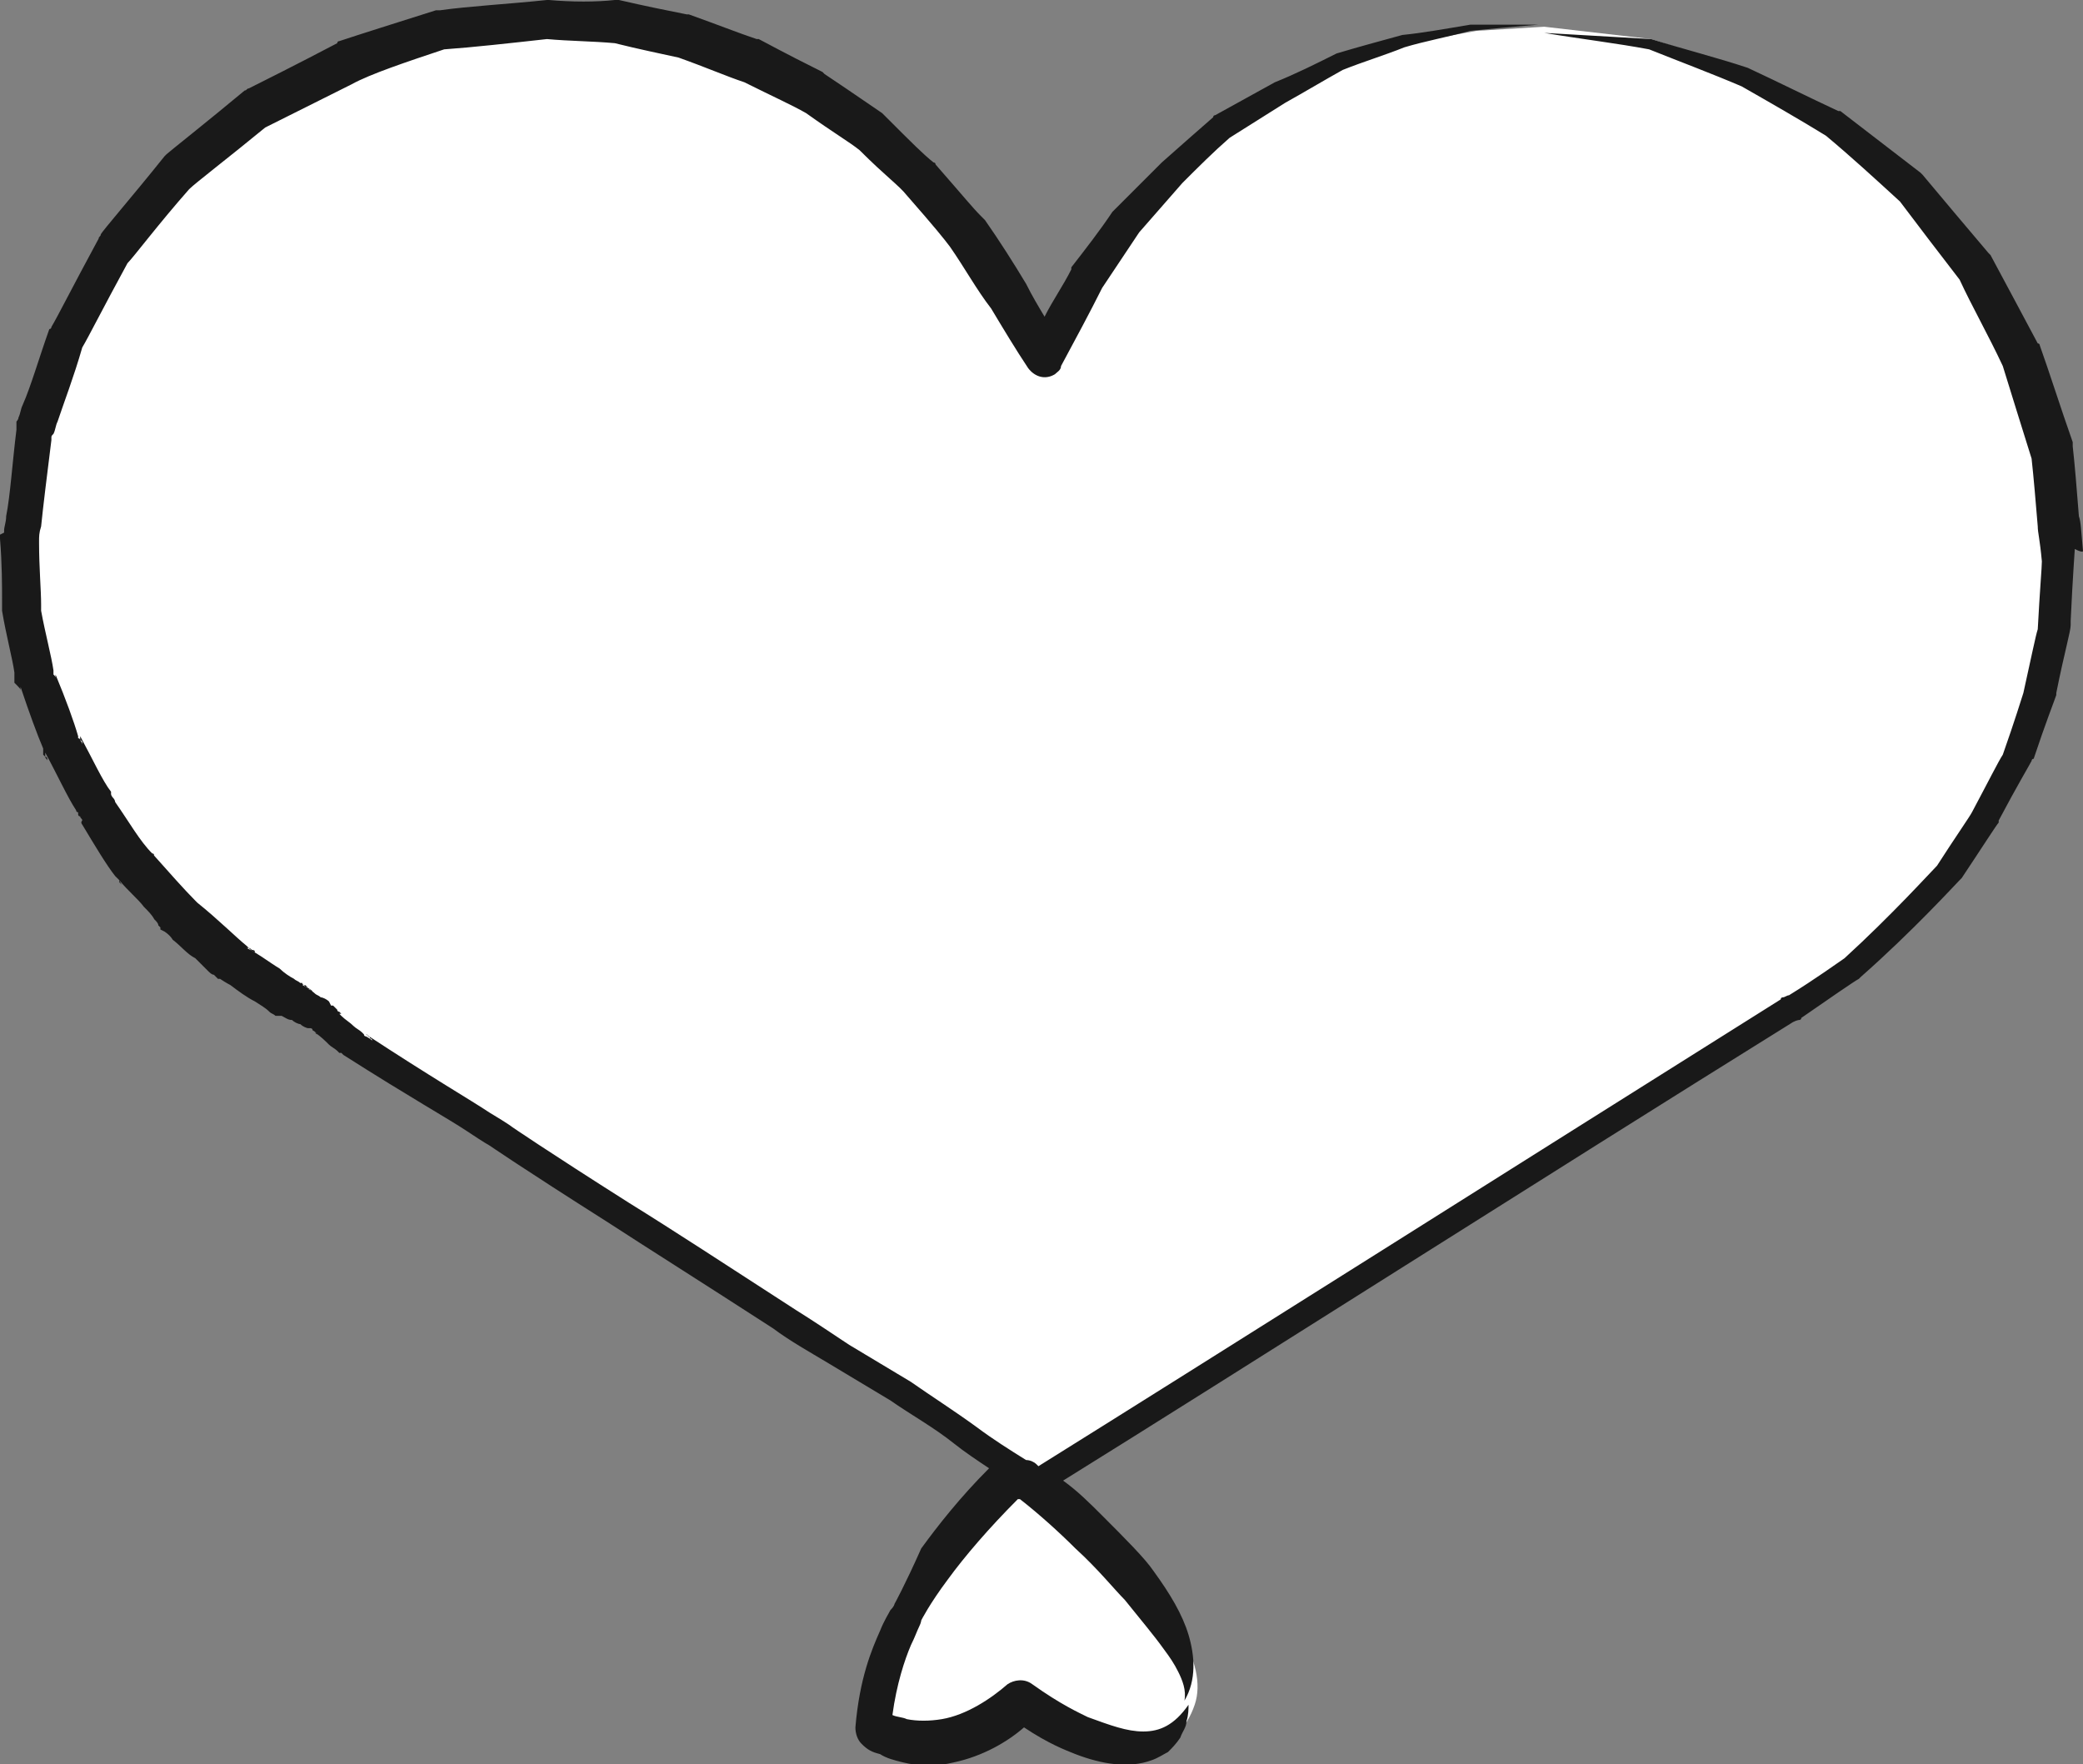
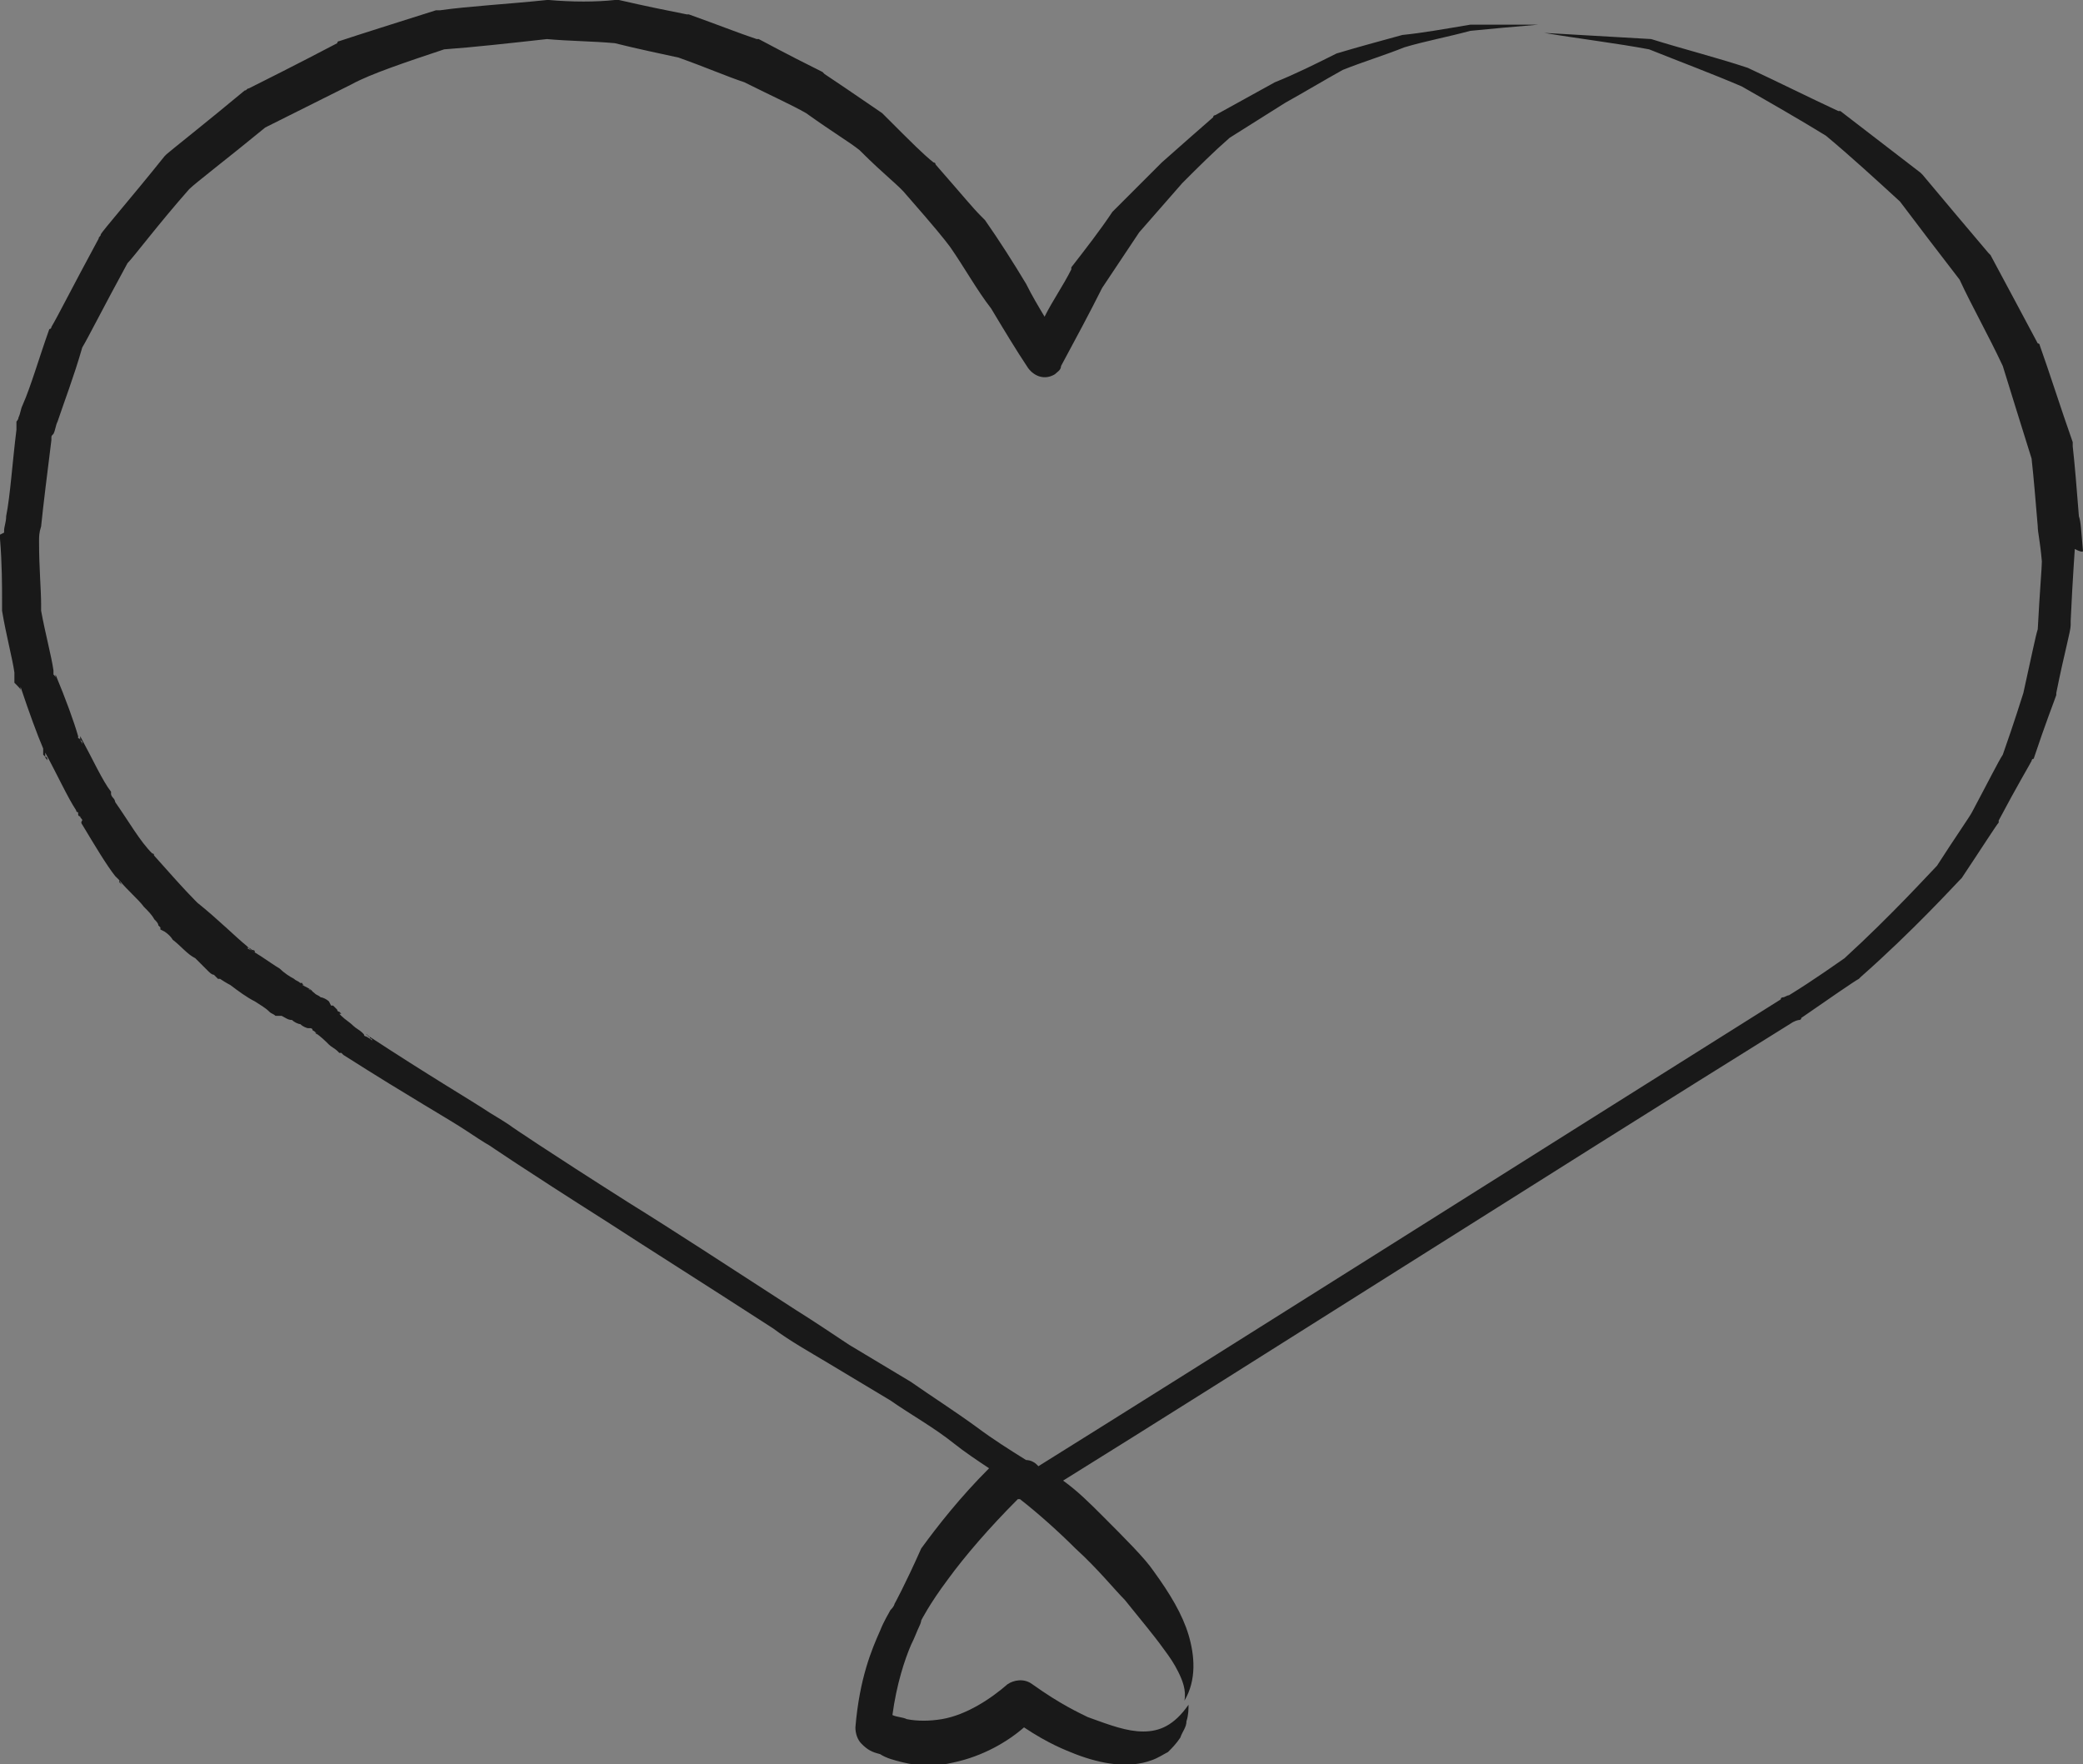
<svg xmlns="http://www.w3.org/2000/svg" version="1.1" id="Layer_1" x="0px" y="0px" viewBox="0 0 101.3 85.8" enable-background="new 0 0 101.3 85.8" xml:space="preserve">
  <rect x="0" y="0" width="101.3" height="85.8" fill="#808080" stroke="none" />
-   <path fill-rule="evenodd" clip-rule="evenodd" fill="#FFFFFF" d="M58.1,82.9c1.4-4.1-8.2-11.3-8.2-11.3s-7,6.1-7.2,12.3  c0,0,2.8,2.5,7.2-1.2C49.9,82.7,56.5,87.6,58.1,82.9z" />
-   <polygon fill-rule="evenodd" clip-rule="evenodd" fill="#FFFFFF" points="75.1,1.3 71.8,1.5 68.5,2.1 65.4,3.1 62.4,4.7 59.6,6.4   57.2,8.6 54.9,11 53,13.8 50.9,17.5 49,14.4 49,14.4 49,14.4 49,14.4 49,14.4 47.1,11.5 44.9,8.9 42.5,6.6 39.7,4.7 36.6,3.1   33.4,1.9 30.1,1.2 26.6,1 21.4,1.5 16.7,3 12.4,5.2 8.6,8.3 5.4,12.1 3.1,16.4 1.5,21 1,26.2 1.1,29.6 1.8,32.9 3,36.2 4.5,39.2   6.4,42.1 8.7,44.5 11.2,46.8 14.2,48.7 14.2,48.7 14.5,48.9 15.7,49.6 17.3,50.8 19.5,52.2 22.1,53.8 25,55.7 28.3,57.8 31.6,59.9   34.9,62 38.1,64.1 41,66 44,67.7 46.4,69.3 48.3,70.7 49.7,71.6 50.5,72.1 51.9,71.3 53.8,70.1 56.3,68.5 58.9,66.8 61.8,64.9   65,63.1 68.1,61 71.4,59 74.5,57.1 77.5,55.2 80.1,53.5 82.5,52 84.6,50.8 86.2,49.7 87.2,49 87.6,48.9 90.4,47 92.8,44.8   95.1,42.4 96.8,39.6 98.4,36.7 99.5,33.6 100.2,30.3 100.4,26.9 99.9,21.7 98.4,17 96.1,12.7 93,8.9 89.3,5.7 84.9,3.4 80.3,1.9   75.1,1.3 " />
  <g>
    <path fill="#191919" d="M101.3,26.8c-0.1-1.1-0.1-1.4-0.2-1.7c-0.1-1.3-0.2-2.5-0.3-3.4l0,0c0-0.1,0-0.1,0-0.2   c-0.6-1.7-1.1-3.3-1.6-4.7l0,0c0,0,0-0.1-0.1-0.1c-0.8-1.5-1.6-3-2.3-4.3l0,0c0,0-0.1-0.1-0.1-0.1c-1.1-1.3-2.2-2.6-3.2-3.8l0,0   c0,0-0.1-0.1-0.1-0.1c-1.3-1-2.6-2-3.9-3l0,0c0,0-0.1,0-0.1,0c-1.5-0.7-2.9-1.4-4.4-2.1l0,0l0,0c-1.5-0.5-3.1-0.9-4.7-1.4l0,0l0,0   c-1.7-0.1-3.4-0.2-5.2-0.3c1.8,0.3,3.5,0.5,5.1,0.8c1.5,0.6,3.1,1.2,4.5,1.8c1.4,0.8,2.8,1.6,4.1,2.4c1.2,1,2.4,2.1,3.6,3.2   c0.9,1.2,1.9,2.5,2.9,3.8c0.6,1.3,1.4,2.7,2.1,4.2c0.4,1.3,0.9,2.9,1.4,4.5c0.1,0.9,0.2,2.1,0.3,3.3c0,0.3,0.1,0.6,0.2,1.7   c0,0.3-0.1,1.4-0.2,3.3c-0.1,0.3-0.3,1.3-0.7,3.1c-0.1,0.3-0.4,1.3-1,3c-0.2,0.3-0.7,1.3-1.5,2.8c-0.1,0.2-0.8,1.2-1.7,2.6   c-0.3,0.3-2.2,2.4-4.5,4.5c-0.3,0.2-1.4,1-2.7,1.8c-0.1,0-0.2,0.1-0.3,0.1c0,0-0.1,0-0.1,0.1l0,0c-12.1,7.6-28.4,17.9-36.1,22.7   c0,0-0.1-0.1-0.1-0.1l0,0c-0.1-0.1-0.3-0.2-0.5-0.2c-0.8-0.5-1.6-1-2.4-1.6c-1.1-0.8-2.2-1.5-3.2-2.2c-1-0.6-2-1.2-3-1.8   c-0.9-0.6-1.8-1.2-2.6-1.7c-3.4-2.2-6-3.9-8.1-5.2c-4.1-2.6-5.7-3.7-5.7-3.7s-0.1-0.1-1.1-0.7c-0.9-0.6-2.8-1.7-6-3.8l0,0l0,0l0,0   c0,0,0.1,0,0.1,0.1c0.1,0,0.1,0.1,0.1,0.1c0.1,0,0.1,0.1,0.1,0.1c0,0-0.1-0.1-0.3-0.2c0,0-0.1,0-0.1-0.1l0,0l-0.1-0.1   c-0.1-0.1-0.3-0.2-0.4-0.3c-0.2-0.2-0.4-0.3-0.6-0.5c0,0,0,0,0,0c0,0,0,0,0,0c0,0,0,0-0.1-0.1c0,0,0,0,0,0c0,0,0,0,0.1,0   c0,0-0.1-0.1-0.1-0.1c0,0,0,0,0,0c0,0-0.1,0-0.1-0.1c0,0-0.1-0.1-0.1-0.1l0,0c0,0,0,0,0,0l-0.1-0.1l0,0l0,0l0,0l0,0l-0.1,0l0,0l0,0   L16,48.7c-0.1-0.1-0.3-0.2-0.4-0.2c-0.1-0.1-0.2-0.1-0.3-0.2c0,0-0.1-0.1-0.3-0.2c0.1,0,0.1,0.1,0.2,0.1c0,0,0,0,0,0   c-0.1-0.1-0.3-0.2-0.5-0.3l0,0l0,0l0.1,0c0,0,0,0,0,0c0,0,0,0,0,0c0,0-0.1,0-0.1-0.1l0,0l-0.1,0c-0.1-0.1-0.2-0.1-0.3-0.2   c-0.2-0.1-0.5-0.3-0.7-0.5c-0.5-0.3-1-0.7-1.6-1c0,0,0,0,0.1,0c0.1,0,0.1,0.1,0.2,0.1c0,0,0.1,0,0.1,0.1c-0.1,0-0.2-0.1-0.4-0.3   c-0.5-0.4-1.4-1.3-2.4-2.1c0,0-0.1-0.1-0.1-0.1c-0.5-0.5-1.3-1.4-2.1-2.3c0,0,0,0,0,0l0,0c0,0,0.1,0.1,0.1,0.1   c0.1,0.1,0.1,0.1,0.1,0.1c0.1,0.1,0.1,0.1,0.1,0.1c0,0-0.1-0.1-0.1-0.1c0,0-0.1-0.1-0.1-0.1c0,0,0-0.1-0.1-0.1   C6.8,40.9,6.3,40,5.6,39c0,0,0,0,0,0c0,0,0-0.1-0.1-0.2c0,0-0.1-0.1-0.1-0.2l0,0l0,0c0,0,0-0.1,0-0.1C5,38,4.5,36.9,3.9,35.8l0,0   l0,0.1c0,0,0,0.1,0,0.1C4,36,4,36.1,4,36.1c0,0.1,0,0.1,0,0.1c0,0,0-0.1-0.1-0.2c0,0,0-0.1-0.1-0.1l0,0c0,0,0-0.1,0-0.1   c-0.2-0.7-0.6-1.8-1.1-3c0,0,0,0.1,0,0.1c0,0,0,0.1,0,0.1c0,0.1,0,0.1,0,0s0-0.1-0.1-0.2c0,0,0,0,0,0l0,0c0-0.1,0-0.1,0-0.2   c-0.1-0.7-0.4-1.8-0.6-2.9l0,0c0,0,0,0.1,0,0.1c0,0,0,0.1,0,0.1c0,0,0,0,0,0c0,0,0-0.1,0-0.2c0,0,0-0.1,0-0.1c0-0.1,0-0.2,0-0.2   c0-0.7-0.1-1.8-0.1-3l0,0c0,0,0,0.1,0,0.1c0,0,0,0.1,0,0.1c0,0,0,0,0-0.1c0,0,0-0.1,0-0.1l0,0c0,0,0-0.1,0-0.1c0-0.2,0-0.4,0.1-0.7   c0.1-1,0.3-2.6,0.5-4.2c0,0,0,0,0,0s0,0,0-0.1c0,0,0,0,0,0c0-0.1,0-0.1,0.1-0.2c0.1-0.2,0.1-0.4,0.2-0.6c0.3-0.9,0.8-2.2,1.2-3.6   c0.3-0.5,1-1.9,2.2-4.1c0.3-0.3,1.5-1.9,3-3.6c0.3-0.3,2-1.6,3.7-3c0.6-0.3,2.4-1.2,4.2-2.1C18,3.6,19.8,3,21.6,2.4   c1.4-0.1,3.2-0.3,5-0.5c1.1,0.1,2.2,0.1,3.3,0.2c1.2,0.3,2.2,0.5,3.1,0.7c1.4,0.5,2.3,0.9,3.2,1.2c1.4,0.7,2.3,1.1,3,1.5   c1.4,1,2.1,1.4,2.6,1.8c1.3,1.3,1.9,1.7,2.3,2.2c1.4,1.6,1.8,2.1,2.1,2.5l0,0c0.7,1,1.3,2.1,2,3c0.6,1,1.2,2,1.8,2.9l0,0   c0.3,0.4,0.8,0.6,1.3,0.3c0.1-0.1,0.3-0.2,0.3-0.4c0.7-1.3,1.4-2.6,2-3.8c0.6-0.9,1.2-1.8,1.8-2.7c0.7-0.8,1.4-1.6,2.1-2.4   c0.8-0.8,1.5-1.5,2.3-2.2l2.7-1.7c0.9-0.5,1.9-1.1,2.8-1.6c1-0.4,2-0.7,3-1.1c1-0.3,2.1-0.5,3.2-0.8c1-0.1,2.1-0.2,3.3-0.3   c-1.2,0-2.3,0-3.3,0l0,0l0,0c-1.2,0.2-2.3,0.4-3.3,0.5l0,0l0,0c-1.1,0.3-2.2,0.6-3.2,0.9l0,0l0,0c-1,0.5-2,1-3,1.4l-2.9,1.6   c0,0-0.1,0-0.1,0.1l0,0c-0.8,0.7-1.6,1.4-2.5,2.2l0,0l0,0c-0.8,0.8-1.5,1.5-2.3,2.3c0,0,0,0-0.1,0.1l0,0c-0.6,0.9-1.3,1.8-2,2.7   l0,0.1l0,0c-0.4,0.8-0.9,1.5-1.3,2.3c-0.3-0.5-0.6-1-0.9-1.6c-0.6-1-1.3-2.1-2-3.1c0,0-0.1-0.1-0.1-0.1l-0.1-0.1   c-0.4-0.4-0.8-0.9-2.2-2.5c0,0,0-0.1-0.1-0.1c-0.5-0.4-1-0.9-2.4-2.3c0,0-0.1-0.1-0.1-0.1c-0.6-0.4-1.3-0.9-2.8-1.9   c0,0-0.1-0.1-0.1-0.1c-0.8-0.4-1.6-0.8-3.1-1.6c0,0-0.1,0-0.1,0c-0.9-0.3-1.9-0.7-3.3-1.2c0,0-0.1,0-0.1,0c-1-0.2-2-0.4-3.3-0.7   c-0.1,0-0.1,0-0.2,0C29,0.1,27.8,0.1,26.7,0c0,0-0.1,0-0.1,0c-1.9,0.2-3.8,0.3-5.2,0.5c-0.1,0-0.1,0-0.2,0   c-1.9,0.6-3.8,1.2-4.7,1.5c0,0-0.1,0-0.1,0.1c-1.9,1-3.9,2-4.3,2.2c-0.1,0-0.1,0.1-0.2,0.1c-1.8,1.5-3.7,3-3.8,3.1   c0,0-0.1,0.1-0.1,0.1c-1.6,2-3,3.6-3.1,3.8c0,0.1-0.1,0.1-0.1,0.2c-1.3,2.4-2,3.8-2.3,4.3c0,0,0,0.1-0.1,0.1   c-0.5,1.4-0.9,2.8-1.3,3.7c-0.1,0.2-0.1,0.4-0.2,0.6c0,0.1-0.1,0.2-0.1,0.2c0,0,0,0.1,0,0.1l0,0l0,0l0,0.1l0-0.1c0,0,0,0,0,0   c0,0,0,0,0,0l0,0l0,0.2c0,0,0,0,0,0l0,0l0,0c0,0.1,0,0.1,0,0.1s0,0,0,0c0,0,0,0,0,0c-0.2,1.6-0.3,3.2-0.5,4.2   c0,0.3-0.1,0.5-0.1,0.7c0,0,0,0.1,0,0.1L0,26l0,0.1l0-0.1l0,0l0,0v0l0,0.1l0,0l0,0c0,0.1,0,0.1,0,0.2c0,0.1,0,0.1,0,0.1   c0,0,0,0,0-0.1c0,0,0,0,0-0.1l0,0l0,0c0.1,1.2,0.1,2.3,0.1,3c0,0.1,0,0.2,0,0.2c0,0,0,0.1,0,0.1l0,0l0,0l0,0.1l0-0.1l0,0l0,0l0,0   l0,0.2c0,0,0,0,0,0l0,0l0,0c0,0.1,0,0.2,0,0.2c0,0,0,0,0,0c0,0,0-0.1,0-0.1c0,0,0,0,0-0.1l0,0l0,0l0,0l0,0c0.2,1.2,0.5,2.3,0.6,3   c0,0.1,0,0.2,0,0.2l0,0.1l0,0.1l0-0.1l0,0l0,0l0,0l0,0.1c0,0,0,0,0,0l0,0l0,0c0,0,0,0.1,0,0.1C1,33.5,1,33.5,1,33.6c0,0,0,0,0,0   c0,0,0-0.1,0-0.1c0,0,0-0.1,0-0.1l0,0c0.4,1.2,0.8,2.3,1.1,3c0,0,0,0.1,0,0.1l0,0.1l0,0l0,0.1l0,0l0,0l0,0l0,0l0.1,0.1c0,0,0,0,0,0   l0,0c0,0.1,0.1,0.1,0.1,0.2C2.3,37,2.3,37,2.3,37c0,0,0,0,0-0.1c0,0,0-0.1-0.1-0.1c0,0,0-0.1,0-0.1l0-0.1l0,0l0,0   c0.6,1.1,1.1,2.2,1.5,2.8c0,0,0,0.1,0.1,0.1c0,0,0,0,0,0l0,0l0,0l0,0.1c0,0,0,0.1,0.1,0.1c0,0,0,0,0,0c0,0.1,0.1,0.1,0.1,0.2   C3.9,40,4,40.1,4,40.1c0,0,0,0,0,0c0.6,1,1.2,2,1.6,2.5l0,0l0,0l0,0l0,0l0,0l0,0l0.1,0.1c0,0,0,0,0,0l-0.1-0.1l0.1,0.1l0,0   c0,0,0,0,0,0c0,0,0,0,0,0l0,0l0,0c0,0,0.1,0.1,0.1,0.1C5.9,43,5.9,43,6,43.1c0.1,0.1,0.1,0.1,0.1,0.1s0,0-0.1-0.1   c0,0-0.1-0.1-0.1-0.1c0,0-0.1-0.1-0.1-0.1l0-0.1c0.4,0.5,0.9,0.9,1.2,1.3c0.2,0.2,0.4,0.4,0.5,0.6c0.1,0.1,0.2,0.2,0.2,0.3l0.1,0.1   l0,0.1l0,0c0,0,0,0,0,0l0,0l0,0h0L8,45.3l0,0l0,0c0.3,0.2,0.4,0.4,0.4,0.4c0,0,0,0,0,0c0.4,0.3,0.7,0.7,1.1,0.9   c0.2,0.2,0.4,0.4,0.6,0.6c0.1,0.1,0.2,0.2,0.3,0.2l0.1,0.1l0,0l0,0c0,0,0,0,0,0l0,0l0,0l0.1,0.1c0,0,0,0,0,0l0,0l0,0l0.1,0   c0.3,0.2,0.5,0.3,0.5,0.3s0,0,0,0c0.4,0.3,0.8,0.6,1.2,0.8c0.3,0.2,0.5,0.3,0.7,0.5c0.1,0.1,0.2,0.1,0.3,0.2l0.1,0l0,0l0.1,0l0,0   l0,0l0,0l0,0l0.1,0c0.2,0.1,0.3,0.2,0.5,0.2c0,0,0,0,0,0c0,0,0,0,0,0c0,0,0,0,0,0c0.1,0.1,0.3,0.2,0.4,0.2c0.1,0.1,0.3,0.2,0.4,0.2   l0.1,0l0,0c0,0,0.1,0,0.1,0.1c0.2,0.1,0.2,0.2,0.2,0.2c0,0,0,0-0.1-0.1c0.3,0.2,0.5,0.4,0.7,0.6c0.1,0.1,0.3,0.2,0.4,0.3l0.1,0.1   l0,0l0.1,0c0,0,0,0,0,0l0,0l0,0l0.1,0.1c0,0,0,0,0,0l0,0c0,0,0,0,0,0c3.3,2.1,5.1,3.1,6,3.7c0.9,0.6,1.1,0.7,1.1,0.7   s1.6,1.1,5.7,3.7c2,1.3,4.7,3,8.1,5.2c0.8,0.6,1.7,1.1,2.7,1.7c1,0.6,2,1.2,3,1.8c1,0.7,2.1,1.3,3.1,2.1c0.5,0.4,1.1,0.8,1.7,1.2   c-1.4,1.4-2.5,2.8-3.3,3.9C44,77.1,43.5,78,43.5,78s0,0.1-0.2,0.3c-0.1,0.2-0.3,0.5-0.5,1c-0.4,0.9-1,2.3-1.2,4.7   c0,0.3,0.1,0.6,0.3,0.8c0.3,0.3,0.5,0.4,0.9,0.5c0.3,0.2,0.7,0.3,1.1,0.4c0.8,0.2,1.7,0.2,2.5,0c1.4-0.3,2.6-1,3.4-1.7   c1.2,0.8,2,1.1,2.5,1.3c1.3,0.5,2.6,0.7,3.7,0.3c0.3-0.1,0.6-0.3,0.8-0.4c0.2-0.2,0.4-0.4,0.6-0.7c0.1-0.3,0.3-0.5,0.3-0.8   c0.1-0.3,0.1-0.6,0.1-0.8c-0.7,1-1.4,1.3-2.2,1.3c-0.8,0-1.6-0.3-2.7-0.7c-0.4-0.2-1.3-0.6-2.7-1.6l0,0c-0.4-0.3-0.9-0.2-1.2,0   c-0.8,0.7-2,1.5-3.2,1.7c-0.6,0.1-1.2,0.1-1.7,0c-0.2-0.1-0.5-0.1-0.7-0.2c0.2-1.5,0.6-2.7,0.9-3.4c0.2-0.4,0.3-0.7,0.4-0.9   c0.1-0.2,0.1-0.3,0.1-0.3s0.4-0.8,1.3-2c0.8-1.1,2-2.5,3.4-3.9c0,0,0,0,0.1,0l0,0c0,0,0,0,0,0c0.9,0.7,1.9,1.6,2.7,2.4   c1.1,1,1.9,2,2.4,2.5c0.8,1,1.4,1.7,1.9,2.4c0.3,0.4,0.5,0.7,0.7,1.1c0.2,0.4,0.4,0.9,0.3,1.4c0.6-1,0.5-2.2,0.2-3.2   c-0.3-1-0.9-2-1.7-3.1c-0.4-0.6-1.4-1.6-2.5-2.7c-0.6-0.6-1.2-1.2-1.9-1.7c7.9-4.9,23.6-14.9,35.5-22.3c0.2-0.1,0.3-0.1,0.3-0.1   c0,0,0.1,0,0.1-0.1c1.3-0.9,2.6-1.8,2.8-1.9l0.1-0.1l0,0c2.5-2.2,4.6-4.5,4.8-4.7c0,0,0.1-0.1,0.1-0.1l0,0c1-1.5,1.7-2.6,1.8-2.7   l0-0.1c0.9-1.7,1.5-2.7,1.6-2.9c0,0,0-0.1,0.1-0.1c0.6-1.8,1-2.8,1.1-3.1c0,0,0-0.1,0-0.1c0.4-2,0.7-3,0.7-3.3c0,0,0-0.1,0-0.2   c0.1-2.2,0.2-3.4,0.2-3.5C101.3,26.9,101.3,26.8,101.3,26.8z M2.5,21.1C2.5,21.1,2.5,21.1,2.5,21.1L2.5,21.1   C2.5,21.2,2.5,21.1,2.5,21.1z M0.6,20.9L0.6,20.9L0.6,20.9L0.6,20.9C0.6,20.9,0.6,20.9,0.6,20.9z M2,26.1l0,0.1   C2,26.1,2,26.1,2,26.1z M2.1,29.4C2.1,29.4,2.1,29.4,2.1,29.4C2.1,29.4,2.1,29.4,2.1,29.4C2.1,29.4,2.1,29.4,2.1,29.4L2.1,29.4   L2.1,29.4C2.1,29.4,2.1,29.4,2.1,29.4L2.1,29.4C2.1,29.4,2.1,29.4,2.1,29.4C2.1,29.4,2.1,29.4,2.1,29.4z M2.7,32.6   C2.7,32.6,2.7,32.6,2.7,32.6L2.7,32.6C2.7,32.6,2.7,32.6,2.7,32.6z M3.9,35.8C3.9,35.8,3.9,35.8,3.9,35.8L3.9,35.8L3.9,35.8   L3.9,35.8z M5.7,42.8L5.7,42.8L5.7,42.8C5.7,42.8,5.7,42.8,5.7,42.8L5.7,42.8z M7.1,41.4C7.1,41.4,7.1,41.4,7.1,41.4   C7.1,41.4,7.1,41.4,7.1,41.4z M7.2,41.5l0.1,0.1C7.2,41.5,7.2,41.5,7.2,41.5z M9.3,43.8L9.3,43.8L9.3,43.8L9.3,43.8L9.3,43.8   L9.3,43.8C9.3,43.8,9.3,43.8,9.3,43.8C9.3,43.8,9.3,43.8,9.3,43.8z M11.8,46L11.8,46L11.8,46L11.8,46L11.8,46   C11.8,46,11.8,46,11.8,46z M14.6,47.8C14.6,47.8,14.6,47.8,14.6,47.8C14.6,47.8,14.6,47.8,14.6,47.8C14.6,47.8,14.6,47.8,14.6,47.8   L14.6,47.8z M14.6,47.8L14.6,47.8C14.6,47.9,14.6,47.9,14.6,47.8z M15.3,50.5C15.3,50.5,15.3,50.5,15.3,50.5   C15.3,50.5,15.3,50.5,15.3,50.5C15.3,50.5,15.3,50.5,15.3,50.5z M17.8,50L17.8,50L17.8,50C17.8,50,17.8,50,17.8,50z" />
    <polygon fill="#191919" points="5.7,42.8 5.7,42.8 5.7,42.8  " />
-     <path fill="#191919" d="M14.8,47.9c0.1,0,0.1,0.1,0.2,0.1c0,0,0,0,0,0C14.9,48,14.8,48,14.8,47.9z" />
  </g>
</svg>